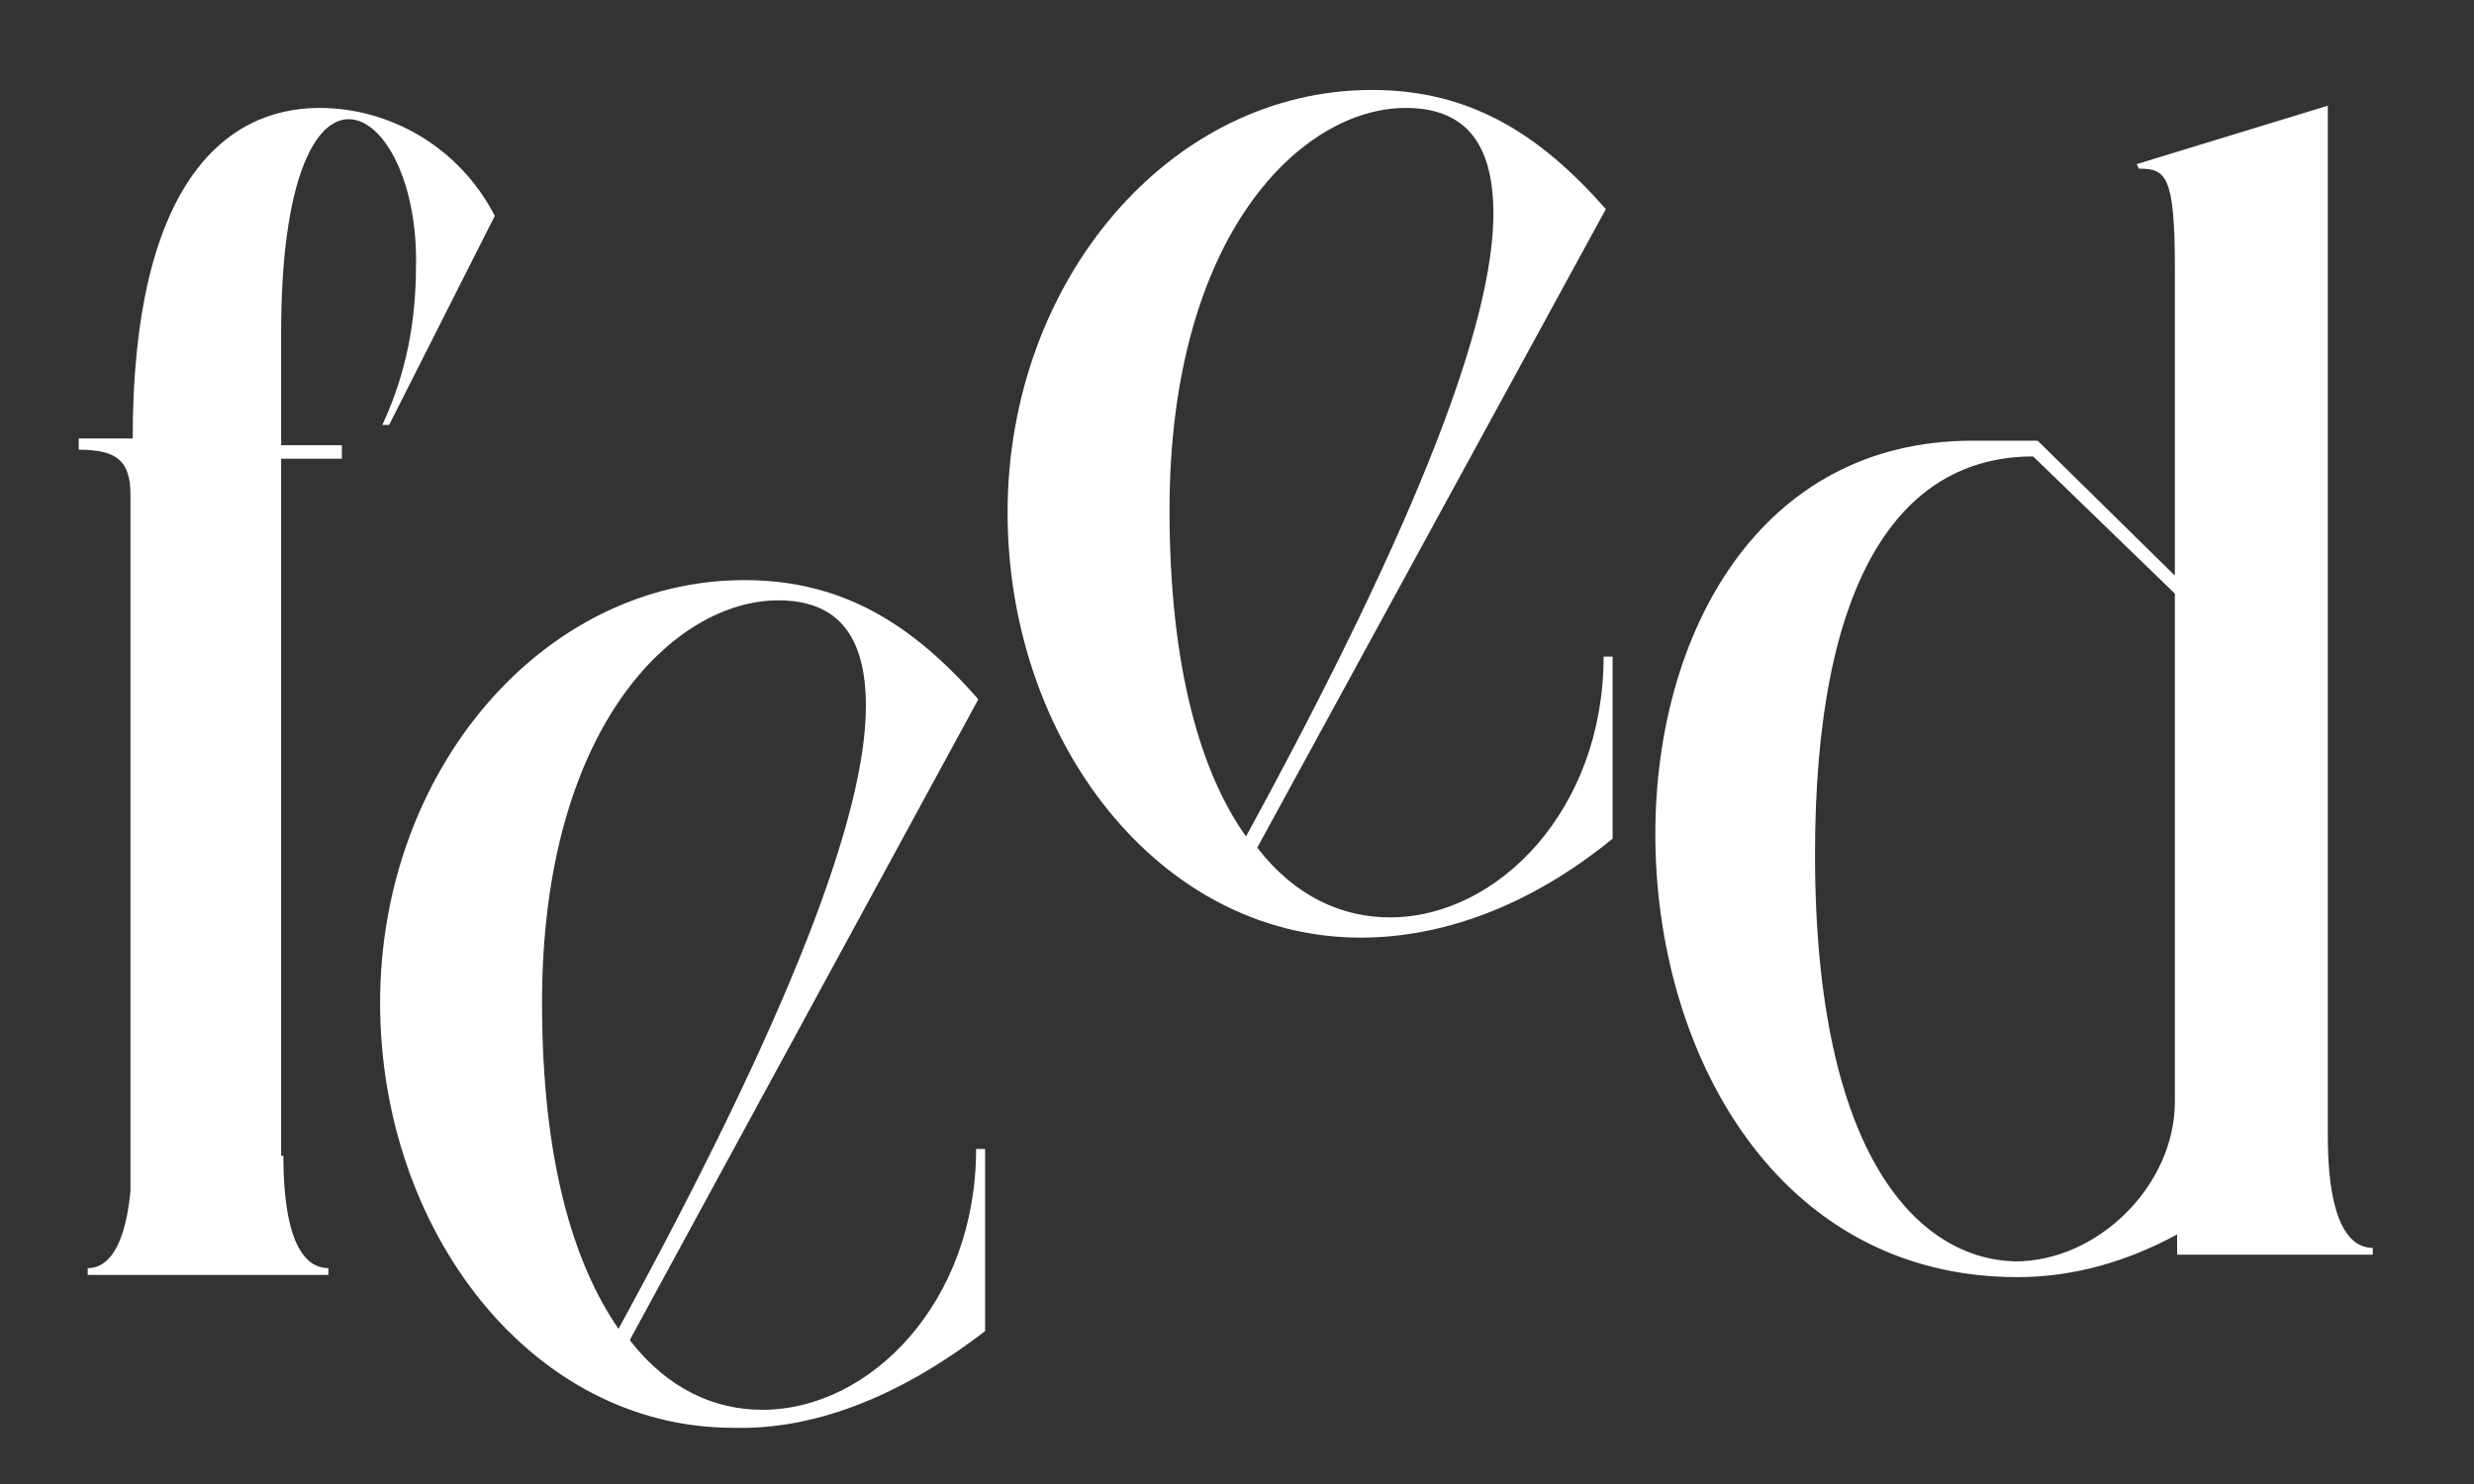
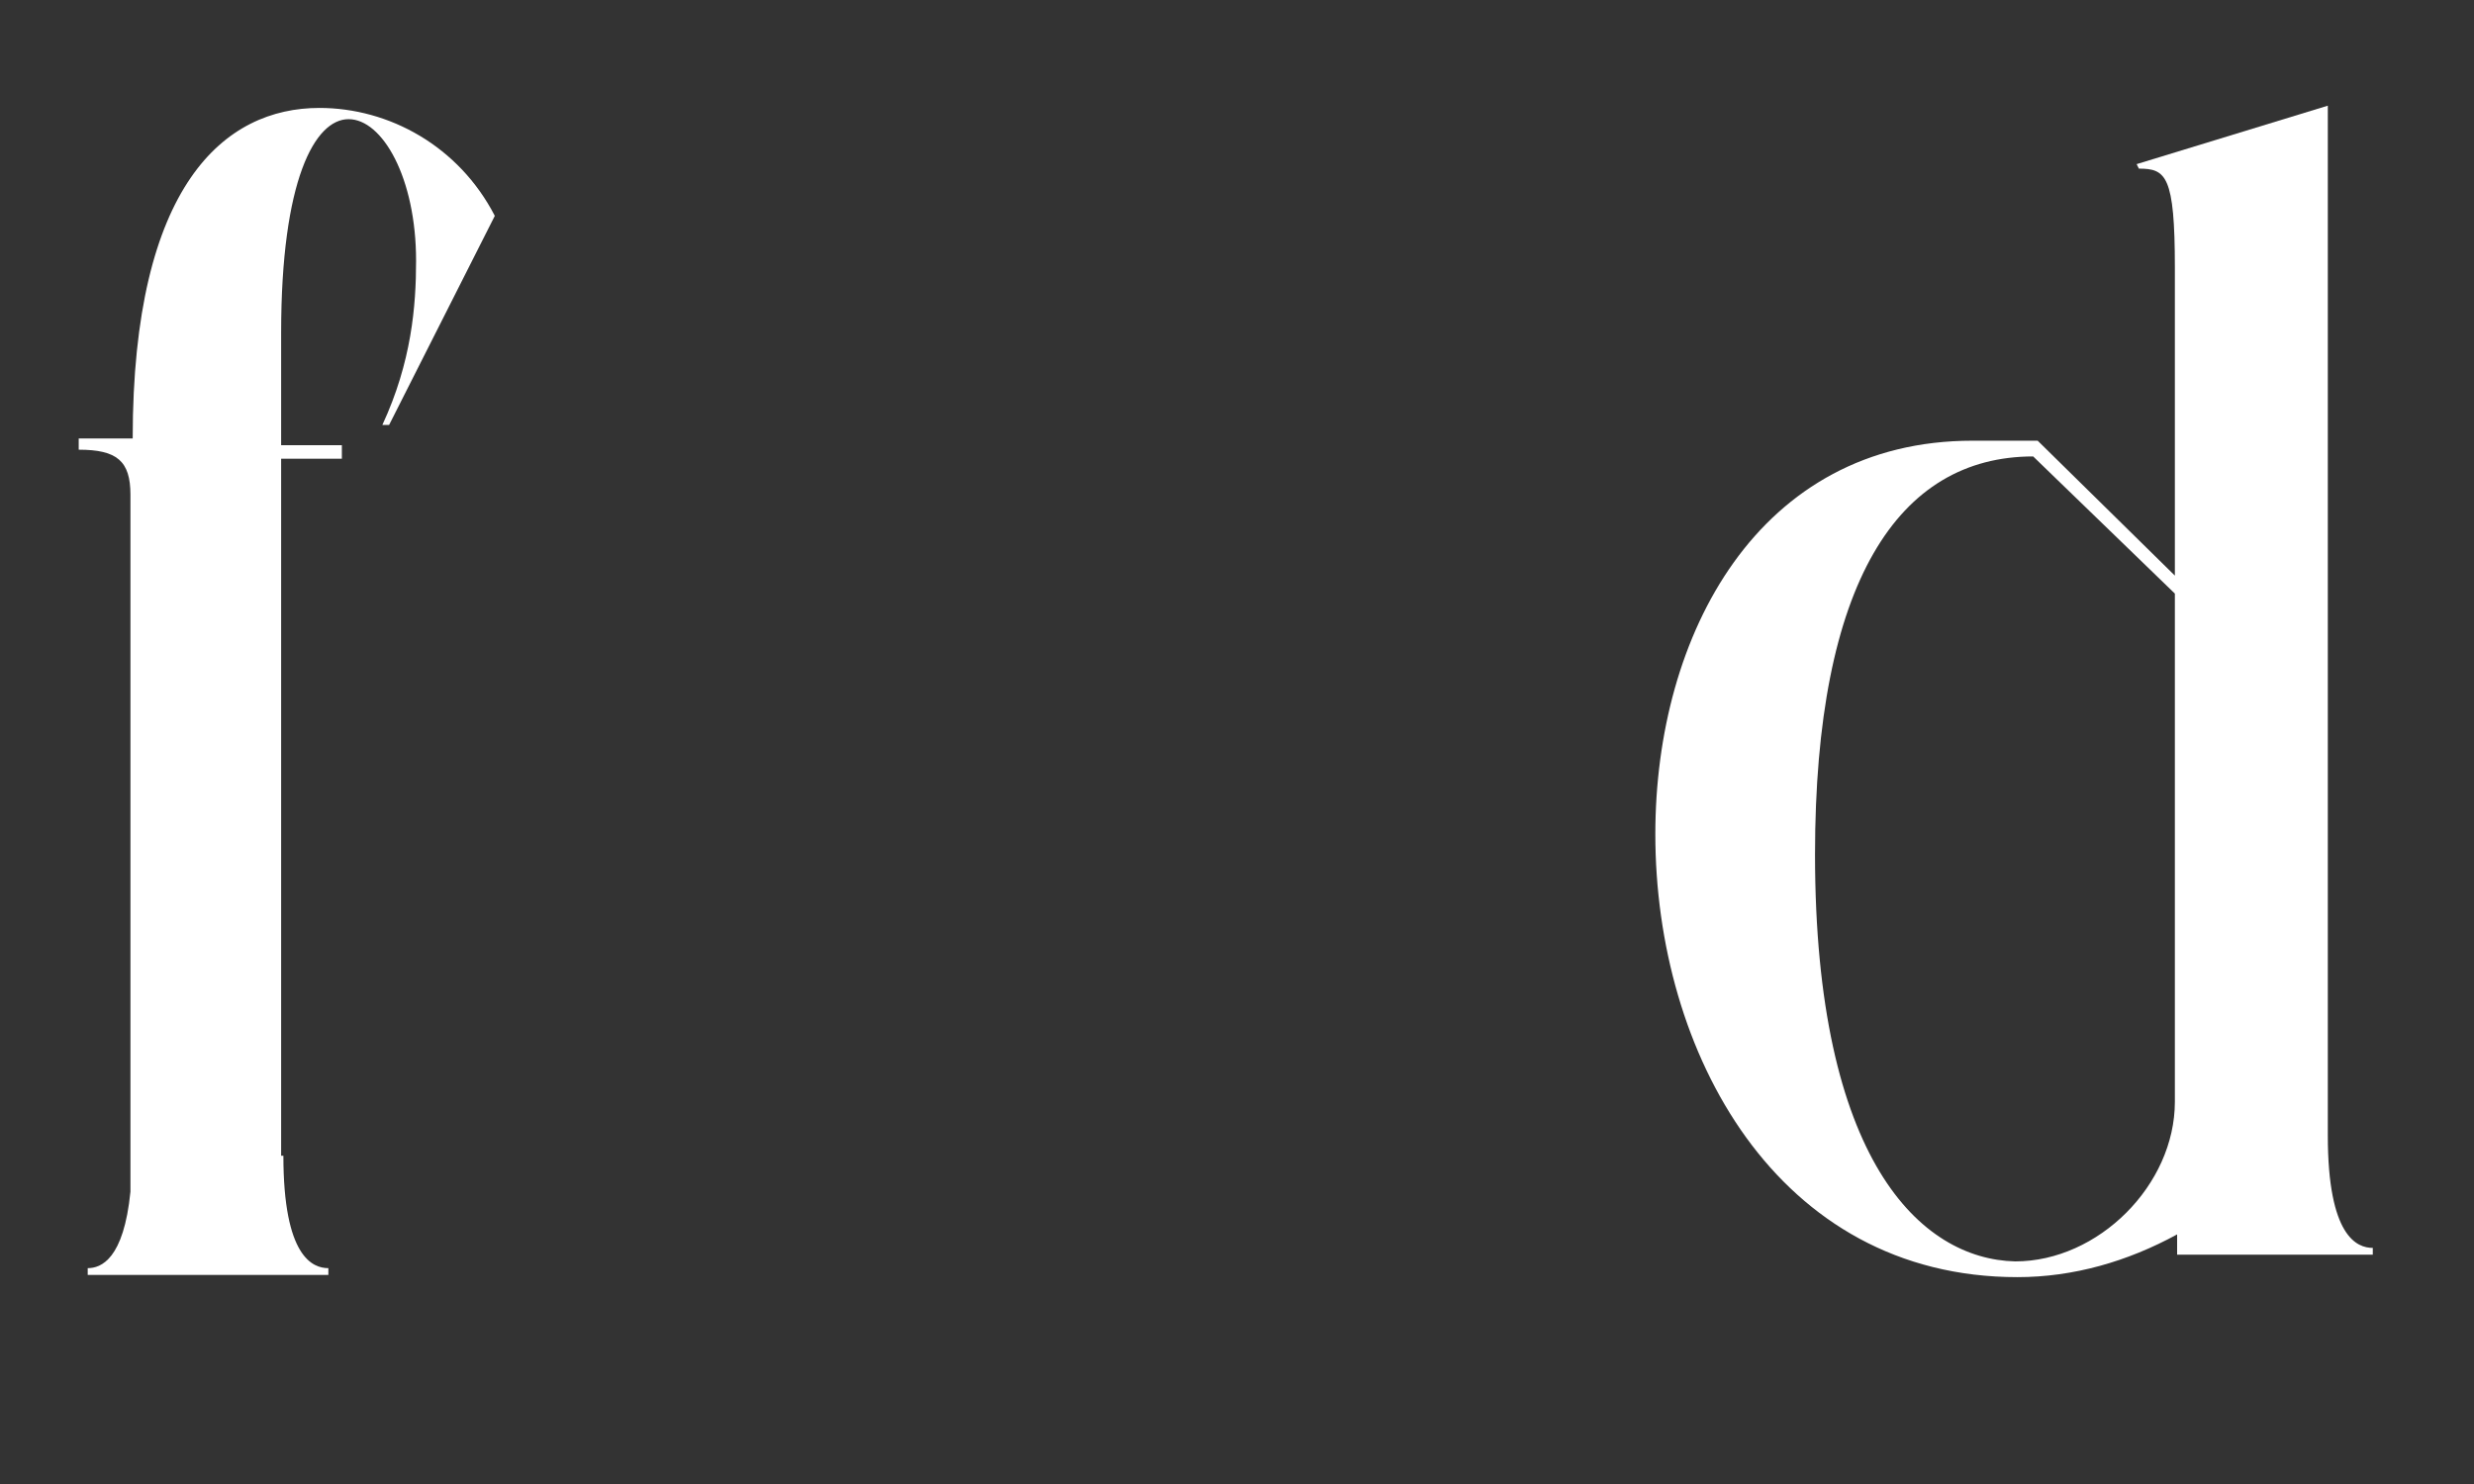
<svg xmlns="http://www.w3.org/2000/svg" version="1.1" id="Ebene_1" x="0px" y="0px" viewBox="0 0 110 66" style="enable-background:new 0 0 110 66;" xml:space="preserve">
  <rect x="0" y="0" width="110" height="66" fill="#333333" stroke="none" />
  <style type="text/css">
	.st0{fill:#FFFFFF;}
</style>
  <path class="st0" d="M80.7,38c0-12.1,3.7-17.7,9.7-17.7l6.3,6.1V49c0,3.7-3.4,7.1-7.1,7.1C85.4,56,80.7,51.6,80.7,38 M96.7,11.9  v13.7l-6.1-6h-2.9c-9.5,0-14.1,8.6-14.1,17.5c0,9.7,5.4,19.7,16.1,19.7c2.5,0,4.9-0.7,7.1-1.9v0.9h8.7v-0.3c-0.7,0-2-0.5-2-5V4.7  l-8.5,2.6l0.1,0.2C96.3,7.5,96.7,7.8,96.7,11.9" />
  <path class="st0" d="M5.8,22V53c-0.3,3-1.3,3.4-1.9,3.4v0.3h10.7v-0.3c-0.7,0-2-0.5-2-5h-0.1v-31h2.7v-0.6h-2.7v-5  c0-6.8,1.5-9.5,3-9.5c1.5,0,3,2.6,3,6.3c0,2-0.2,4.5-1.5,7.3h0.3l4.7-9.3c-1.6-3.1-4.7-4.8-7.8-4.8c-4.2,0-8.3,3.4-8.3,14.7H3.5V20  C5.2,20,5.8,20.5,5.8,22" />
-   <path class="st0" d="M24.1,44.6c0-12.3,5.9-17.9,10.5-17.9c2.5,0,3.9,1.4,3.9,4.7c0,4.8-3.3,13.6-11,27.7  C25.5,56.2,24.1,51.6,24.1,44.6 M43.8,59.2v-8.1h-0.4c0,6.8-4.7,11.6-9.5,11.6c-2.1,0-4.2-0.9-5.9-3.1l15.5-28.5  c-2.9-3.3-6-5.3-10.4-5.3c-9,0-16.2,8.5-16.2,18.8c0,10.1,6.7,18.9,15.7,18.9C36.1,63.6,39.9,62.2,43.8,59.2" />
-   <path class="st0" d="M52,22.7c0-12.3,5.9-17.9,10.5-17.9c2.5,0,3.9,1.4,3.9,4.7c0,4.8-3.3,13.6-11,27.7C53.4,34.4,52,29.7,52,22.7   M71.7,37.3v-8.1h-0.4c0,6.8-4.7,11.6-9.5,11.6c-2.1,0-4.2-0.9-5.9-3.1L71.4,9.3C68.5,6,65.4,4,61,4c-9,0-16.2,8.5-16.2,18.8  c0,10.1,6.7,18.9,15.7,18.9C64,41.7,67.9,40.4,71.7,37.3" />
</svg>